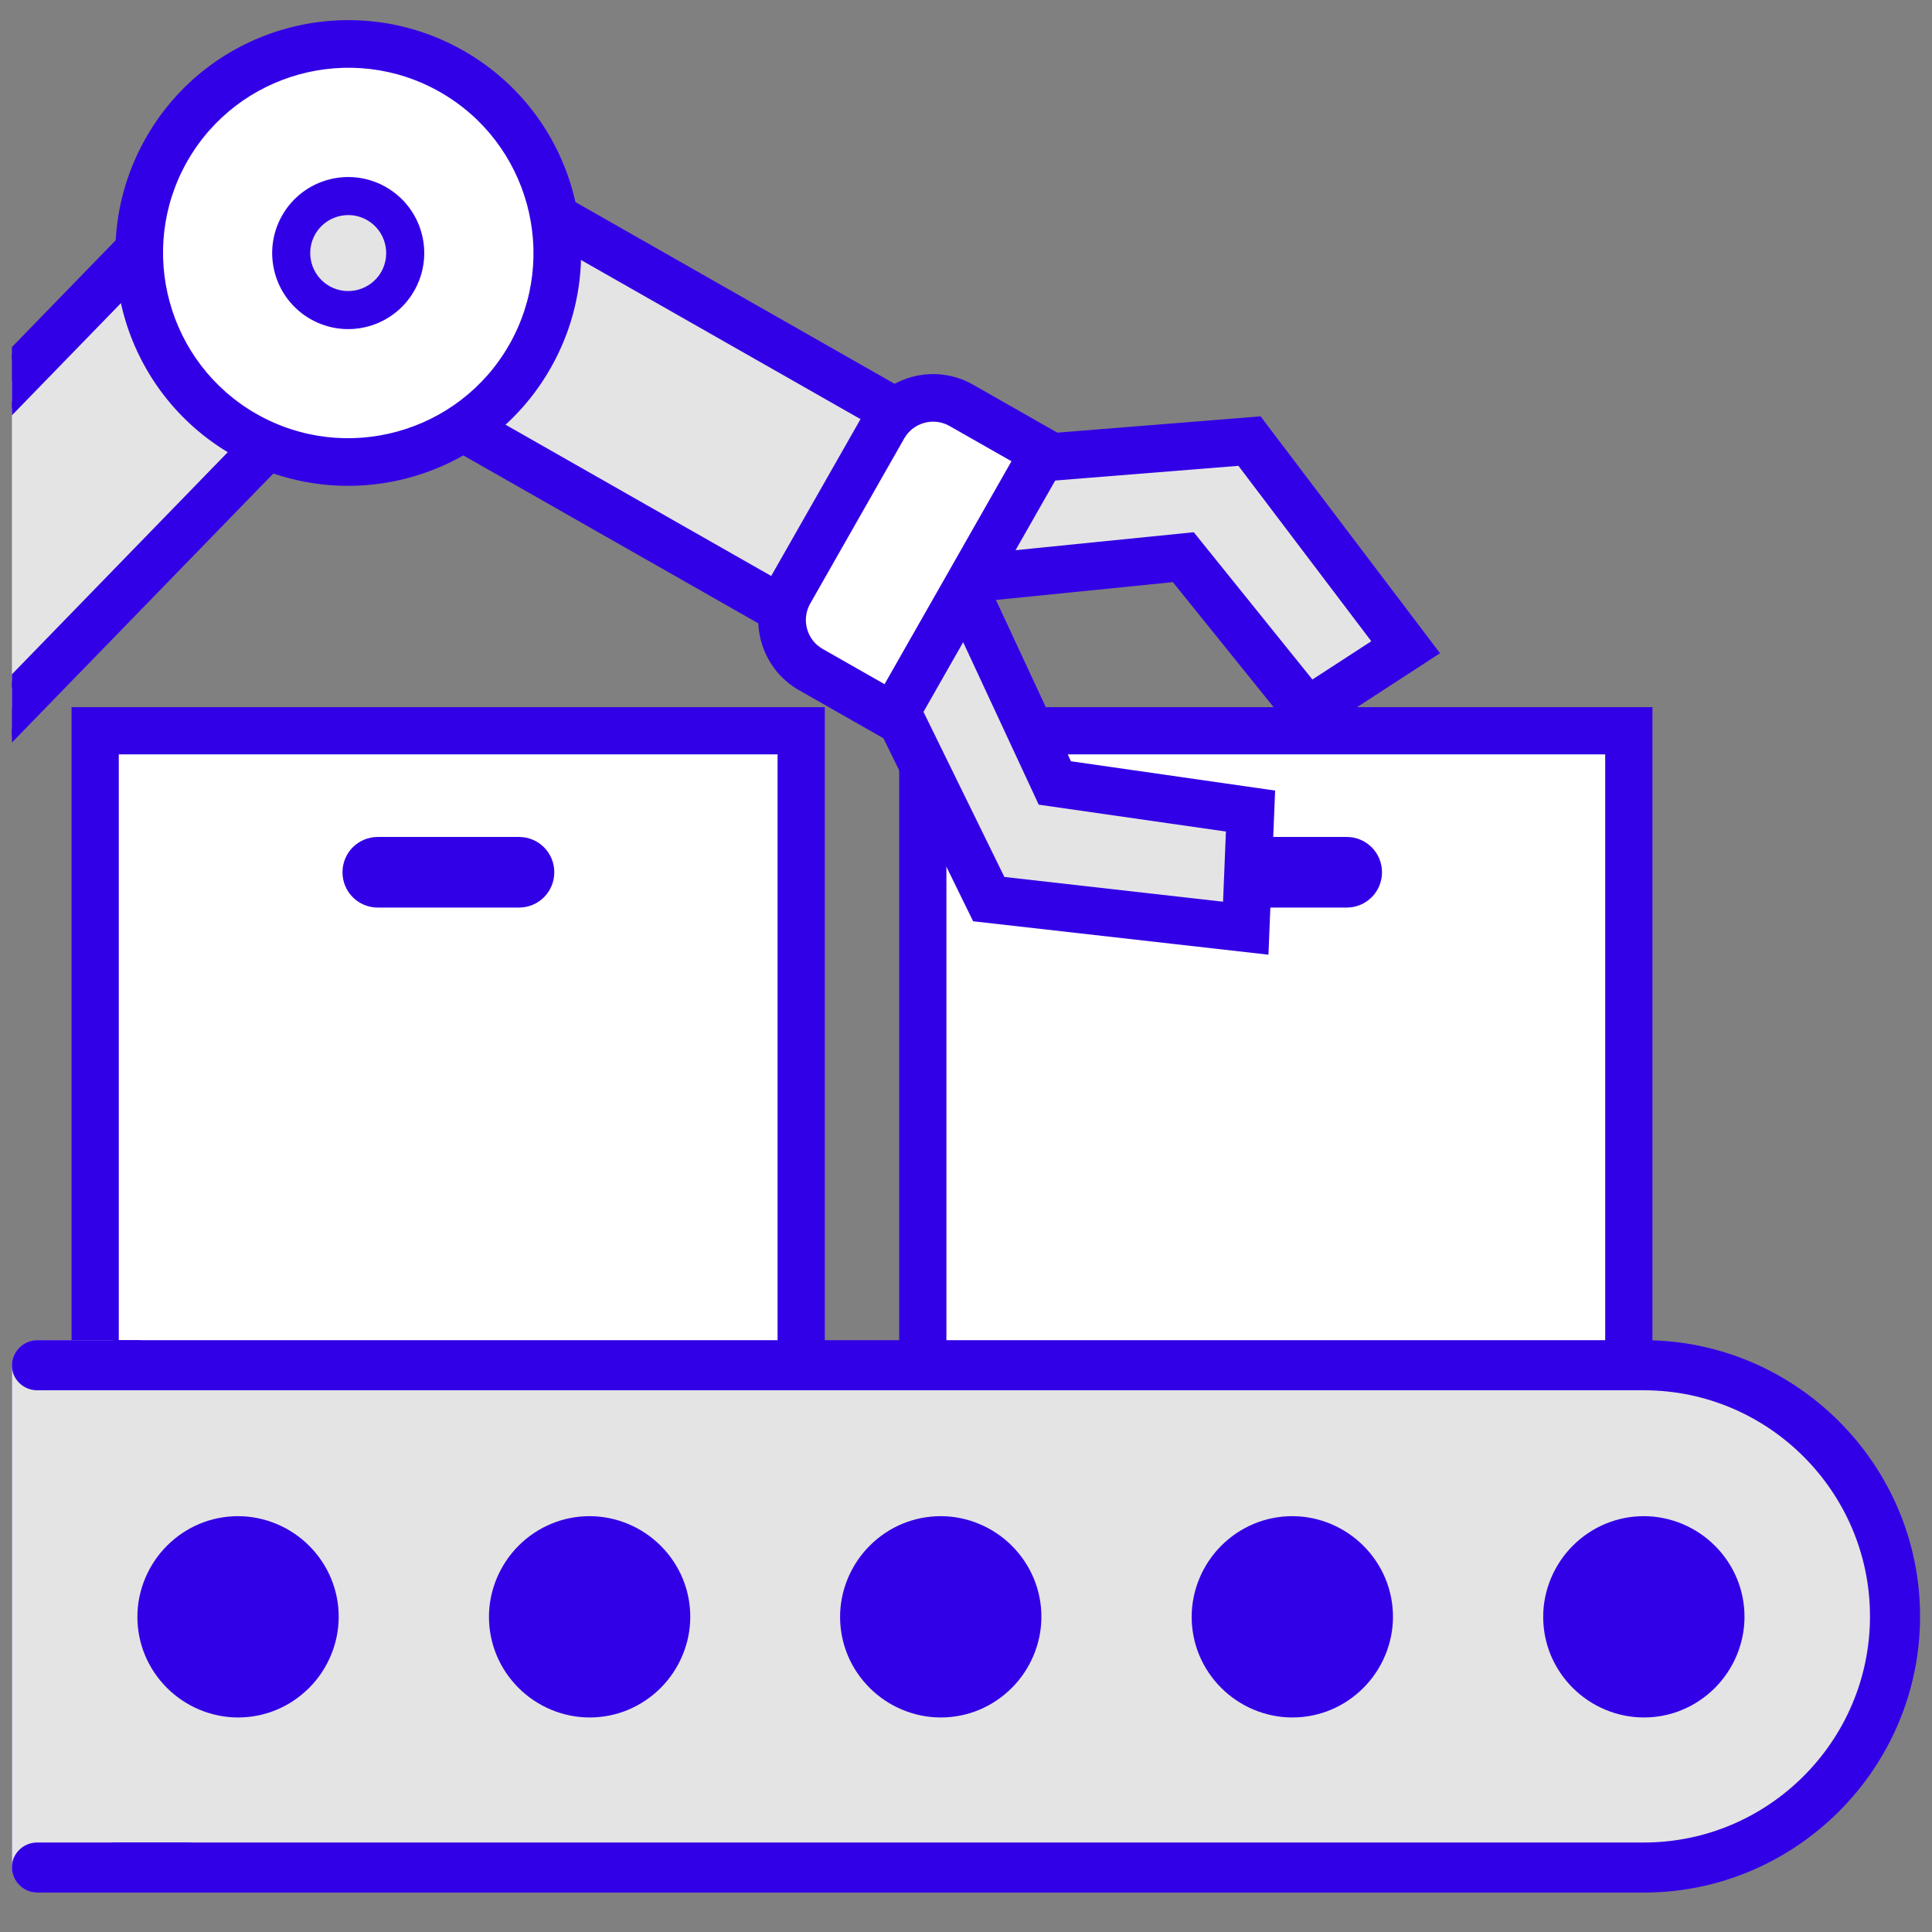
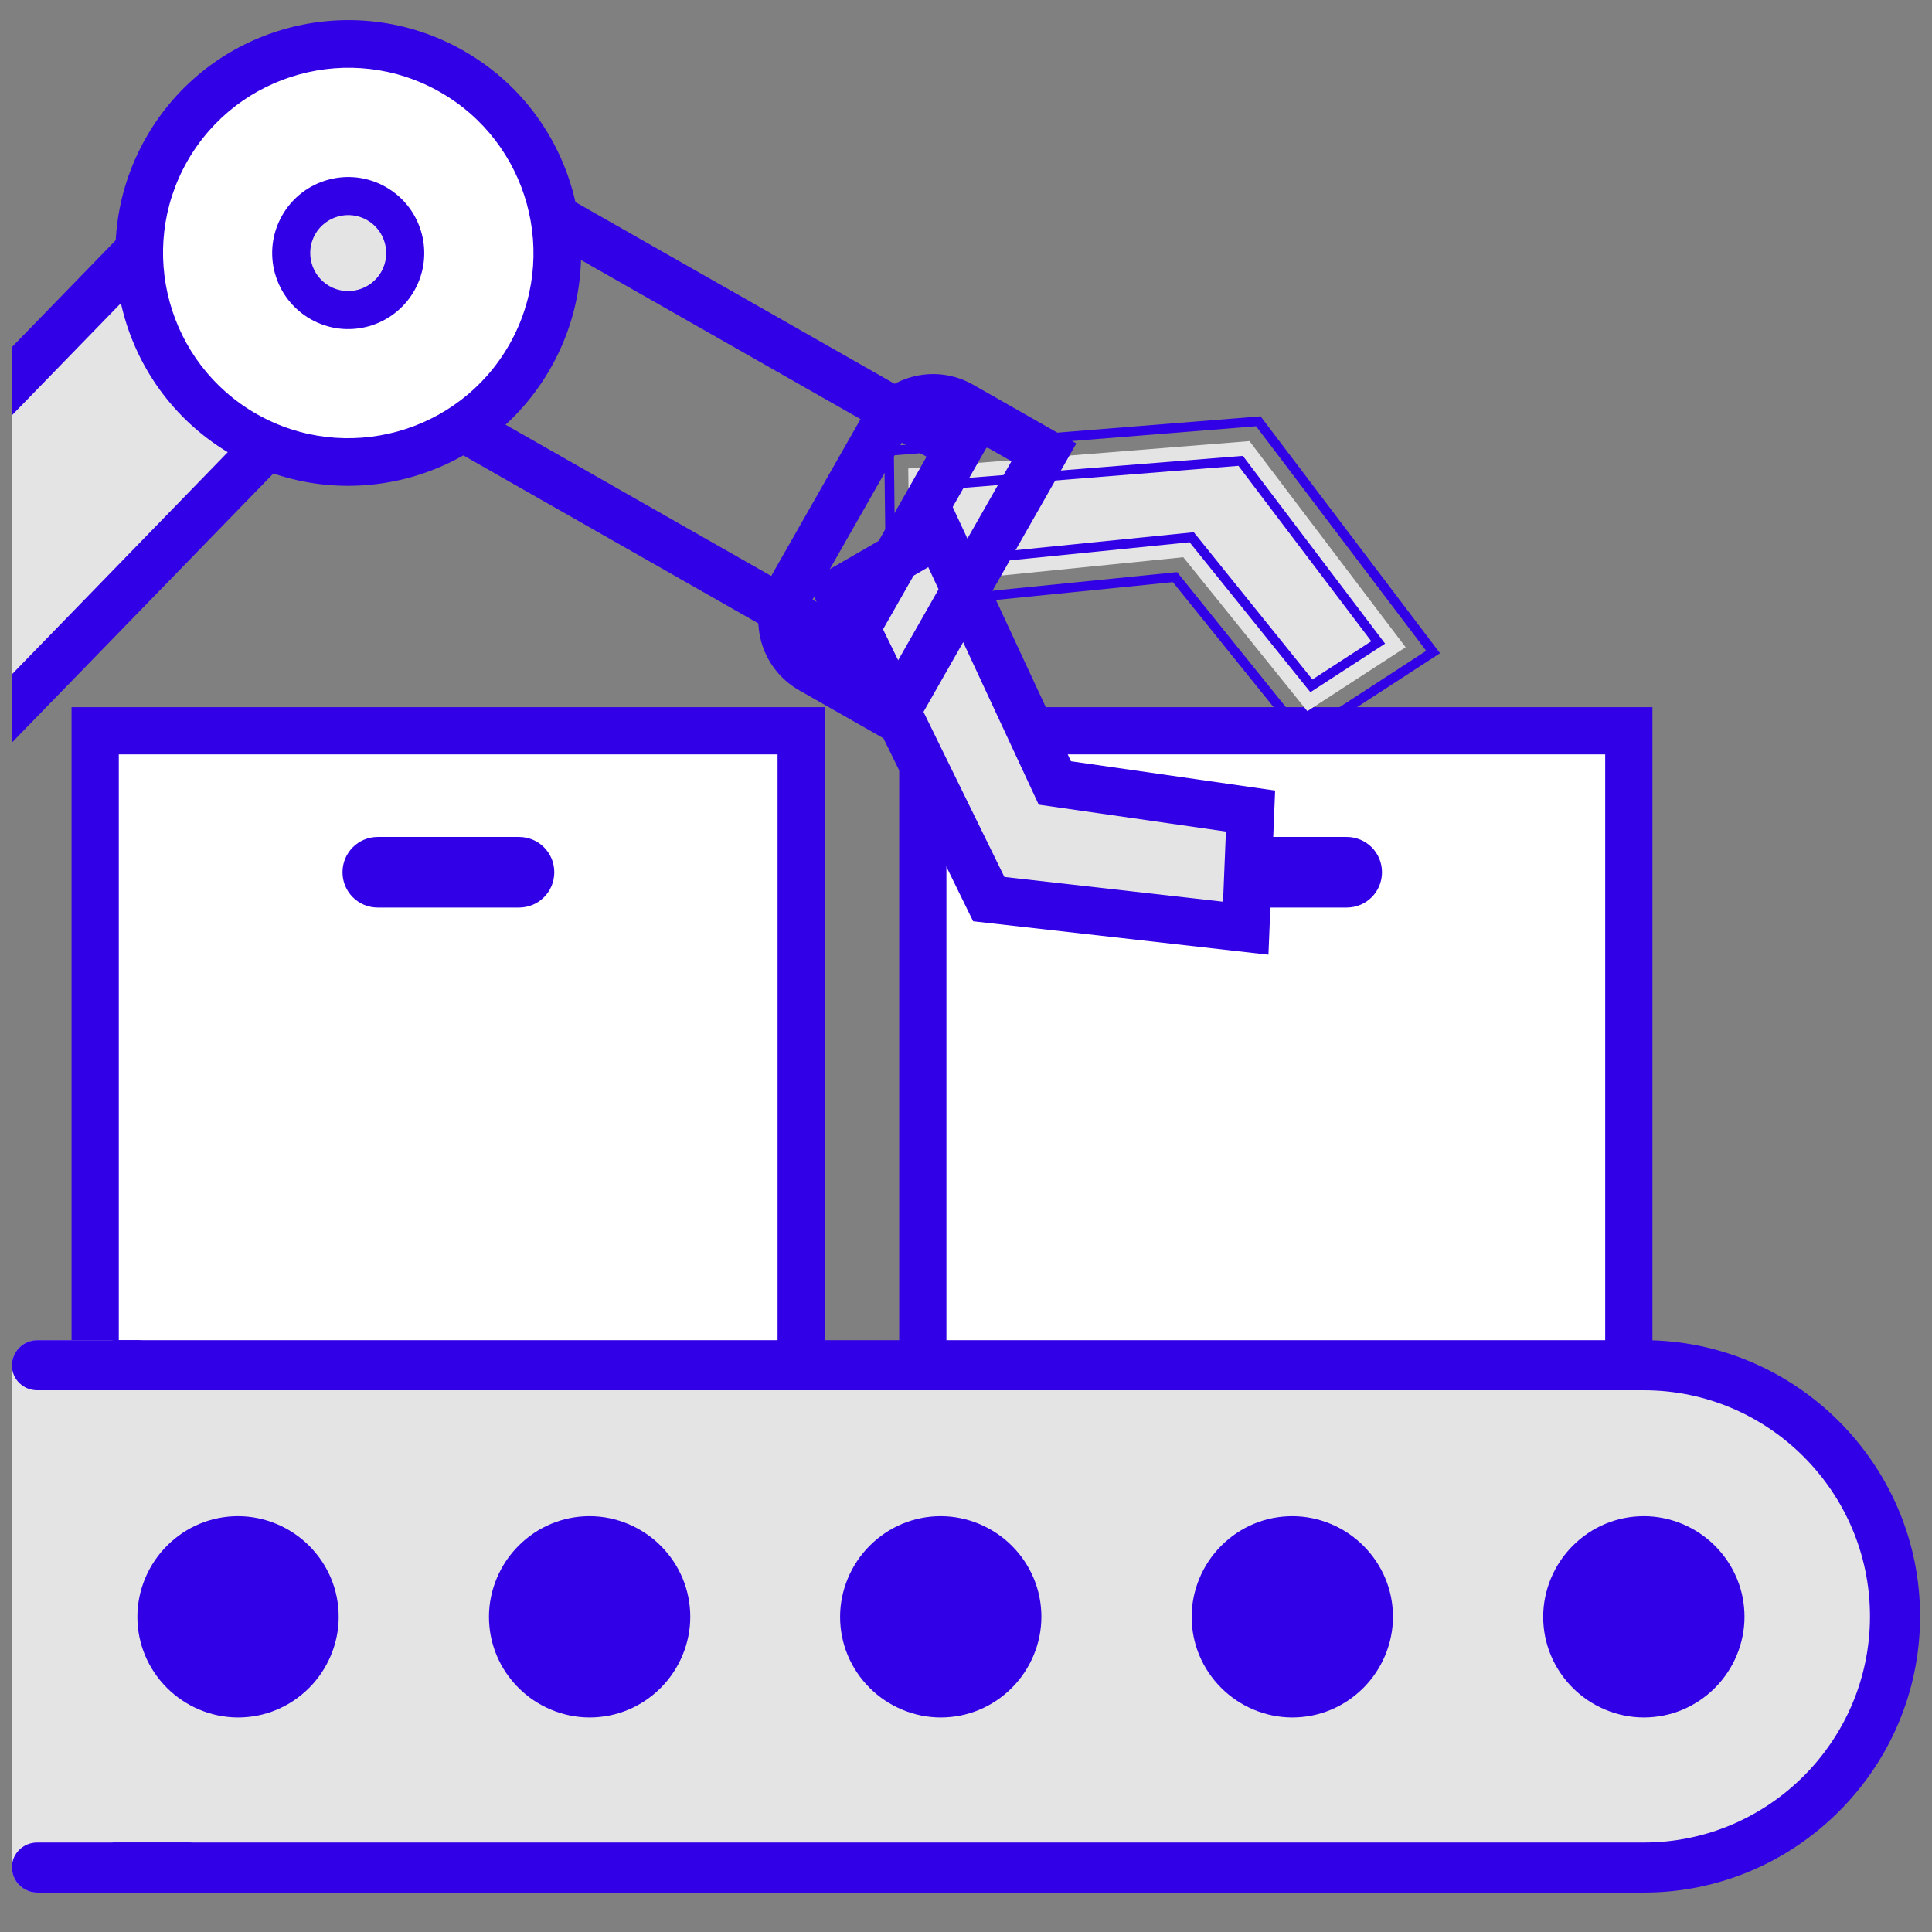
<svg xmlns="http://www.w3.org/2000/svg" width="81" height="81" viewBox="0 0 81 81" fill="none" id="svg79">
  <rect x="0" y="0" width="81" height="81" fill="#808080" stroke="none" />
  <g clip-path="url(#clip0_13602_204349)" id="g72">
    <path d="M4 30.648H33.6V57.288H4V30.648Z" fill="white" id="path2" clip-path="none" />
    <path d="M3 29.648V58.268H34.58V29.648H3ZM4.98 56.288V31.628H32.6V56.288H4.98Z" fill="#3200E6" id="path4" clip-path="none" />
    <path d="M21.759 38.05H15.839C15.019 38.05 14.359 37.39 14.359 36.57C14.359 35.75 15.019 35.09 15.839 35.09H21.759C22.579 35.09 23.239 35.75 23.239 36.57C23.239 37.39 22.579 38.05 21.759 38.05Z" fill="#3200E6" id="path6" clip-path="none" />
    <path d="M38.699 30.648H68.299V57.288H38.699V30.648Z" fill="white" id="path8" clip-path="none" />
    <path d="M37.699 29.648V58.268H69.279V29.648H37.699ZM39.679 56.288V31.628H67.299V56.288H39.679Z" fill="#3200E6" id="path10" clip-path="none" />
    <path d="M56.461 38.05H50.541C49.721 38.05 49.06 37.39 49.06 36.57C49.06 35.75 49.721 35.09 50.541 35.09H56.461C57.281 35.09 57.941 35.75 57.941 36.57C57.941 37.39 57.281 38.05 56.461 38.05Z" fill="#3200E6" id="path12" clip-path="none" />
    <path d="M1.561 78.306V57.246H68.921C74.721 57.246 79.441 61.966 79.441 67.766C79.441 73.566 74.721 78.286 68.921 78.286H1.561V78.306Z" fill="#E4E4E4" id="path14" clip-path="none" />
    <path d="M68.92 56.188H1.56C0.98 56.188 0.5 56.667 0.5 57.248V78.287C0.5 78.868 0.98 79.347 1.56 79.347H68.92C75.28 79.347 80.5 74.147 80.5 67.767C80.5 61.388 75.28 56.188 68.92 56.188ZM68.92 77.248H2.6V58.288H68.92C74.14 58.288 78.4 62.547 78.4 67.767C78.4 72.987 74.14 77.248 68.92 77.248Z" fill="#3200E6" id="path16" clip-path="none" />
    <path d="M4.72 56.188V79.347H1.56C0.98 79.347 0.5 78.868 0.5 78.287V57.248C0.5 56.667 0.98 56.188 1.56 56.188H4.72Z" fill="#E4E4E4" id="path18" clip-path="none" />
    <path d="M68.919 63.566C67.799 63.566 66.739 64.006 65.939 64.806C65.159 65.586 64.699 66.666 64.699 67.786C64.699 68.906 65.139 69.966 65.939 70.766C66.719 71.546 67.799 72.006 68.919 72.006C70.039 72.006 71.099 71.566 71.899 70.766C72.679 69.986 73.139 68.906 73.139 67.786C73.139 66.666 72.699 65.606 71.899 64.806C71.119 64.026 70.039 63.566 68.919 63.566Z" fill="#3200E6" id="path20" clip-path="none" />
    <path d="M54.181 63.566C53.061 63.566 52.001 64.006 51.201 64.806C50.421 65.586 49.961 66.666 49.961 67.786C49.961 68.906 50.401 69.966 51.201 70.766C51.981 71.546 53.061 72.006 54.181 72.006C55.301 72.006 56.361 71.566 57.161 70.766C57.941 69.986 58.401 68.906 58.401 67.786C58.401 66.666 57.961 65.606 57.161 64.806C56.381 64.026 55.301 63.566 54.181 63.566Z" fill="#3200E6" id="path22" clip-path="none" />
    <path d="M39.441 63.566C38.321 63.566 37.261 64.006 36.461 64.806C35.681 65.586 35.221 66.666 35.221 67.786C35.221 68.906 35.661 69.966 36.461 70.766C37.241 71.546 38.321 72.006 39.441 72.006C40.561 72.006 41.621 71.566 42.421 70.766C43.201 69.986 43.661 68.906 43.661 67.786C43.661 66.666 43.221 65.606 42.421 64.806C41.641 64.026 40.561 63.566 39.441 63.566Z" fill="#3200E6" id="path24" clip-path="none" />
    <path d="M24.72 63.566C23.6 63.566 22.54 64.006 21.74 64.806C20.96 65.586 20.5 66.666 20.5 67.786C20.5 68.906 20.94 69.966 21.74 70.766C22.52 71.546 23.6 72.006 24.72 72.006C25.84 72.006 26.9 71.566 27.7 70.766C28.48 69.986 28.94 68.906 28.94 67.786C28.94 66.666 28.5 65.606 27.7 64.806C26.92 64.026 25.84 63.566 24.72 63.566Z" fill="#3200E6" id="path26" clip-path="none" />
    <path d="M9.98 63.566C8.86 63.566 7.8 64.006 7 64.806C6.22 65.586 5.76 66.666 5.76 67.786C5.76 68.906 6.2 69.966 7 70.766C7.78 71.546 8.86 72.006 9.98 72.006C11.1 72.006 12.16 71.566 12.96 70.766C13.74 69.986 14.2 68.906 14.2 67.786C14.2 66.666 13.76 65.606 12.96 64.806C12.18 64.026 11.1 63.566 9.98 63.566Z" fill="#3200E6" id="path28" clip-path="none" />
    <path d="M5.76 56.188H1.56C0.98 56.188 0.5 56.667 0.5 57.248C0.5 57.828 0.98 58.288 1.56 58.288H5.76C6.34 58.288 6.82 57.828 6.82 57.248C6.82 56.667 6.34 56.188 5.76 56.188ZM7.86 77.248H1.56C0.98 77.248 0.5 77.707 0.5 78.287C0.5 78.868 0.98 79.347 1.56 79.347H7.86C8.44 79.347 8.92 78.868 8.92 78.287C8.92 77.707 8.44 77.248 7.86 77.248Z" fill="#3200E6" id="path30" clip-path="none" />
    <path d="M38.079 19.641L52.385 18.494L58.933 27.137L54.811 29.815L49.61 23.362L38.137 24.517L38.079 19.641Z" fill="#E4E4E4" id="path32" clip-path="none" />
-     <path d="M52.014 19.322L57.781 26.934L54.981 28.754L49.961 22.524L38.925 23.636L38.886 20.374L52.014 19.322ZM52.757 17.663L37.275 18.904L37.352 25.396L49.261 24.196L54.642 30.873L60.085 27.336L52.757 17.663Z" fill="#3200E6" id="path34" clip-path="none" />
    <path fill-rule="evenodd" clip-rule="evenodd" d="M52.85 17.455L60.374 27.387L54.599 31.14L49.173 24.406L37.155 25.616L37.072 18.72L52.85 17.455ZM52.663 17.871L37.477 19.089L37.55 25.175L49.349 23.986L54.684 30.607L59.795 27.286L52.663 17.871ZM52.107 19.113L58.071 26.985L54.939 29.02L49.874 22.734L38.727 23.857L38.684 20.189L52.107 19.113ZM51.921 19.53L39.088 20.558L39.122 23.415L50.049 22.314L55.023 28.488L57.492 26.884L51.921 19.53Z" fill="#3200E6" id="path36" clip-path="none" />
    <path d="M35.141 24.804L39.363 22.365L44.226 32.82L52.429 34L52.231 38.911L41.456 37.692L35.141 24.804Z" fill="#E4E4E4" id="path38" clip-path="none" />
    <path d="M39.007 23.496L43.684 33.554L51.604 34.691L51.468 38.028L41.978 36.954L36.182 25.127L39.007 23.496ZM39.718 21.245L34.096 24.492L40.931 38.439L52.989 39.803L53.253 33.317L44.764 32.099L39.718 21.245Z" fill="#3200E6" id="path40" clip-path="none" />
    <path fill-rule="evenodd" clip-rule="evenodd" d="M39.807 20.963L44.9 31.916L53.46 33.145L53.18 40.026L40.799 38.625L33.834 24.412L39.807 20.963ZM39.629 21.528L34.358 24.572L41.062 38.252L52.798 39.58L53.046 33.49L44.628 32.281L39.629 21.528ZM39.096 23.213L43.82 33.371L51.811 34.518L51.659 38.251L41.846 37.14L35.92 25.048L39.096 23.213ZM38.918 23.778L36.444 25.207L42.109 36.767L51.277 37.805L51.397 34.863L43.549 33.736L38.918 23.778Z" fill="#3200E6" id="path42" clip-path="none" />
-     <path d="M22.199 8.523L40.207 18.776L35.476 27.084L17.469 16.832L22.199 8.523Z" fill="#E4E4E4" id="path44" clip-path="none" />
    <path d="M14.648 15.145L0.208 30.006L-6.649 23.343L7.792 8.482L14.648 15.145Z" fill="#E4E4E4" id="path46" clip-path="none" />
    <path d="M39.12 19.074L35.178 25.998L18.555 16.534L22.497 9.61L39.12 19.074ZM41.293 18.478L21.901 7.437L16.382 17.13L35.774 28.171L41.293 18.478Z" fill="#3200E6" id="path48" clip-path="none" />
    <path fill-rule="evenodd" clip-rule="evenodd" d="M21.826 7.164L41.566 18.403L35.849 28.444L16.109 17.205L21.826 7.164ZM21.976 7.71L16.655 17.055L35.7 27.898L41.02 18.552L21.976 7.71ZM22.423 9.337L39.393 18.999L35.253 26.27L18.283 16.609L22.423 9.337ZM22.572 9.883L18.828 16.459L35.103 25.725L38.847 19.149L22.572 9.883Z" fill="#3200E6" id="path50" clip-path="none" />
    <path d="M0.192 28.875L-5.522 23.323L7.808 9.605L13.522 15.157L0.192 28.875ZM0.224 31.128L15.775 15.124L7.775 7.351L-7.776 23.355L0.224 31.128Z" fill="#3200E6" id="path52" clip-path="none" />
    <path fill-rule="evenodd" clip-rule="evenodd" d="M16.058 15.12L0.228 31.411L-8.059 23.359L7.771 7.068L16.058 15.12ZM15.492 15.129L7.779 7.634L-7.493 23.351L0.22 30.846L15.492 15.129ZM13.805 15.153L0.196 29.158L-5.805 23.327L7.804 9.322L13.805 15.153ZM13.239 15.161L7.812 9.887L-5.24 23.319L0.188 28.592L13.239 15.161Z" fill="#3200E6" id="path54" clip-path="none" />
    <path d="M18.936 2.991C16.917 1.84 14.523 1.54 12.281 2.155C10.04 2.77 8.134 4.251 6.984 6.271C5.834 8.29 5.534 10.685 6.149 12.926C6.764 15.168 8.244 17.073 10.264 18.223C12.284 19.373 14.678 19.674 16.92 19.058C19.161 18.443 21.066 16.963 22.216 14.943C23.366 12.923 23.667 10.529 23.052 8.287C22.437 6.046 20.956 4.141 18.936 2.991Z" fill="white" id="path56" clip-path="none" />
    <path d="M18.543 3.683C22.36 5.856 23.698 10.731 21.524 14.549C19.351 18.366 14.476 19.704 10.659 17.53C6.841 15.357 5.503 10.482 7.677 6.664C9.85 2.847 14.725 1.509 18.543 3.683ZM19.331 2.298C14.742 -0.315 8.905 1.287 6.292 5.876C3.679 10.465 5.281 16.302 9.87 18.915C14.459 21.528 20.296 19.926 22.909 15.337C25.522 10.748 23.92 4.911 19.331 2.298Z" fill="#3200E6" id="path58" clip-path="none" />
    <path fill-rule="evenodd" clip-rule="evenodd" d="M6.118 5.777C8.786 1.092 14.745 -0.543 19.43 2.124C24.115 4.791 25.75 10.751 23.083 15.436C20.416 20.121 14.456 21.756 9.771 19.089C5.086 16.421 3.451 10.462 6.118 5.777ZM19.232 2.472C14.739 -0.086 9.024 1.482 6.466 5.975C3.908 10.468 5.476 16.183 9.969 18.741C14.462 21.299 20.177 19.731 22.735 15.238C25.294 10.745 23.725 5.03 19.232 2.472ZM18.444 3.856C14.722 1.737 9.97 3.042 7.851 6.763C5.732 10.485 7.036 15.238 10.758 17.357C14.479 19.475 19.232 18.171 21.351 14.45C23.47 10.728 22.166 5.975 18.444 3.856ZM7.503 6.565C9.731 2.652 14.728 1.281 18.642 3.509C22.555 5.737 23.927 10.734 21.698 14.647C19.47 18.561 14.473 19.932 10.56 17.704C6.646 15.476 5.275 10.479 7.503 6.565Z" fill="#3200E6" id="path60" clip-path="none" />
-     <path d="M33.996 28.071C32.851 27.419 32.45 25.957 33.102 24.811L37.044 17.888C37.696 16.742 39.158 16.341 40.304 16.993L43.766 18.964L37.458 30.042L33.996 28.071Z" fill="white" id="path62" clip-path="none" />
    <path d="M42.679 19.264L37.16 28.957L34.39 27.38C33.627 26.946 33.36 25.97 33.794 25.207L37.736 18.283C38.171 17.52 39.146 17.252 39.909 17.687L42.679 19.264ZM44.852 18.667L40.698 16.302C39.167 15.431 37.222 15.964 36.351 17.495L32.409 24.418C31.538 25.949 32.072 27.894 33.602 28.765L37.756 31.13L44.852 18.667Z" fill="#3200E6" id="path64" clip-path="none" />
    <path fill-rule="evenodd" clip-rule="evenodd" d="M36.178 17.396C37.103 15.77 39.17 15.202 40.797 16.128L45.125 18.592L37.831 31.403L33.503 28.939C31.877 28.013 31.31 25.946 32.236 24.319L36.178 17.396ZM40.599 16.476C39.164 15.659 37.342 16.159 36.525 17.593L32.583 24.517C31.767 25.952 32.267 27.774 33.701 28.591L37.681 30.857L44.579 18.742L40.599 16.476ZM39.81 17.86C39.143 17.481 38.29 17.715 37.91 18.382L33.968 25.306C33.588 25.973 33.822 26.826 34.489 27.206L37.085 28.684L42.406 19.338L39.81 17.86ZM37.562 18.184C38.051 17.325 39.149 17.024 40.008 17.513L42.952 19.189L37.235 29.23L34.291 27.554C33.432 27.065 33.131 25.967 33.62 25.108L37.562 18.184Z" fill="#3200E6" id="path66" clip-path="none" />
    <path d="M15.784 8.532C15.233 8.219 14.58 8.137 13.969 8.304C13.358 8.472 12.838 8.876 12.524 9.427C12.211 9.978 12.129 10.631 12.297 11.242C12.464 11.853 12.868 12.373 13.419 12.687C13.97 13 14.623 13.082 15.234 12.914C15.845 12.747 16.365 12.343 16.679 11.792C16.992 11.241 17.074 10.588 16.907 9.977C16.739 9.366 16.335 8.846 15.784 8.532Z" fill="#E4E4E4" id="path68" clip-path="none" />
    <path d="M15.387 9.225C16.15 9.66 16.418 10.635 15.984 11.398C15.549 12.161 14.574 12.429 13.811 11.995C13.048 11.56 12.78 10.585 13.214 9.822C13.649 9.059 14.624 8.791 15.387 9.225ZM16.176 7.84C14.646 6.969 12.701 7.503 11.829 9.033C10.958 10.563 11.492 12.508 13.022 13.38C14.552 14.251 16.497 13.717 17.369 12.187C18.24 10.657 17.706 8.712 16.176 7.84Z" fill="#3200E6" id="path70" clip-path="none" />
  </g>
  <defs id="defs77">
    <clipPath id="clip0_13602_204349">
      <rect width="80" height="80" fill="white" transform="translate(0.5 0.5)" id="rect74" />
    </clipPath>
  </defs>
</svg>